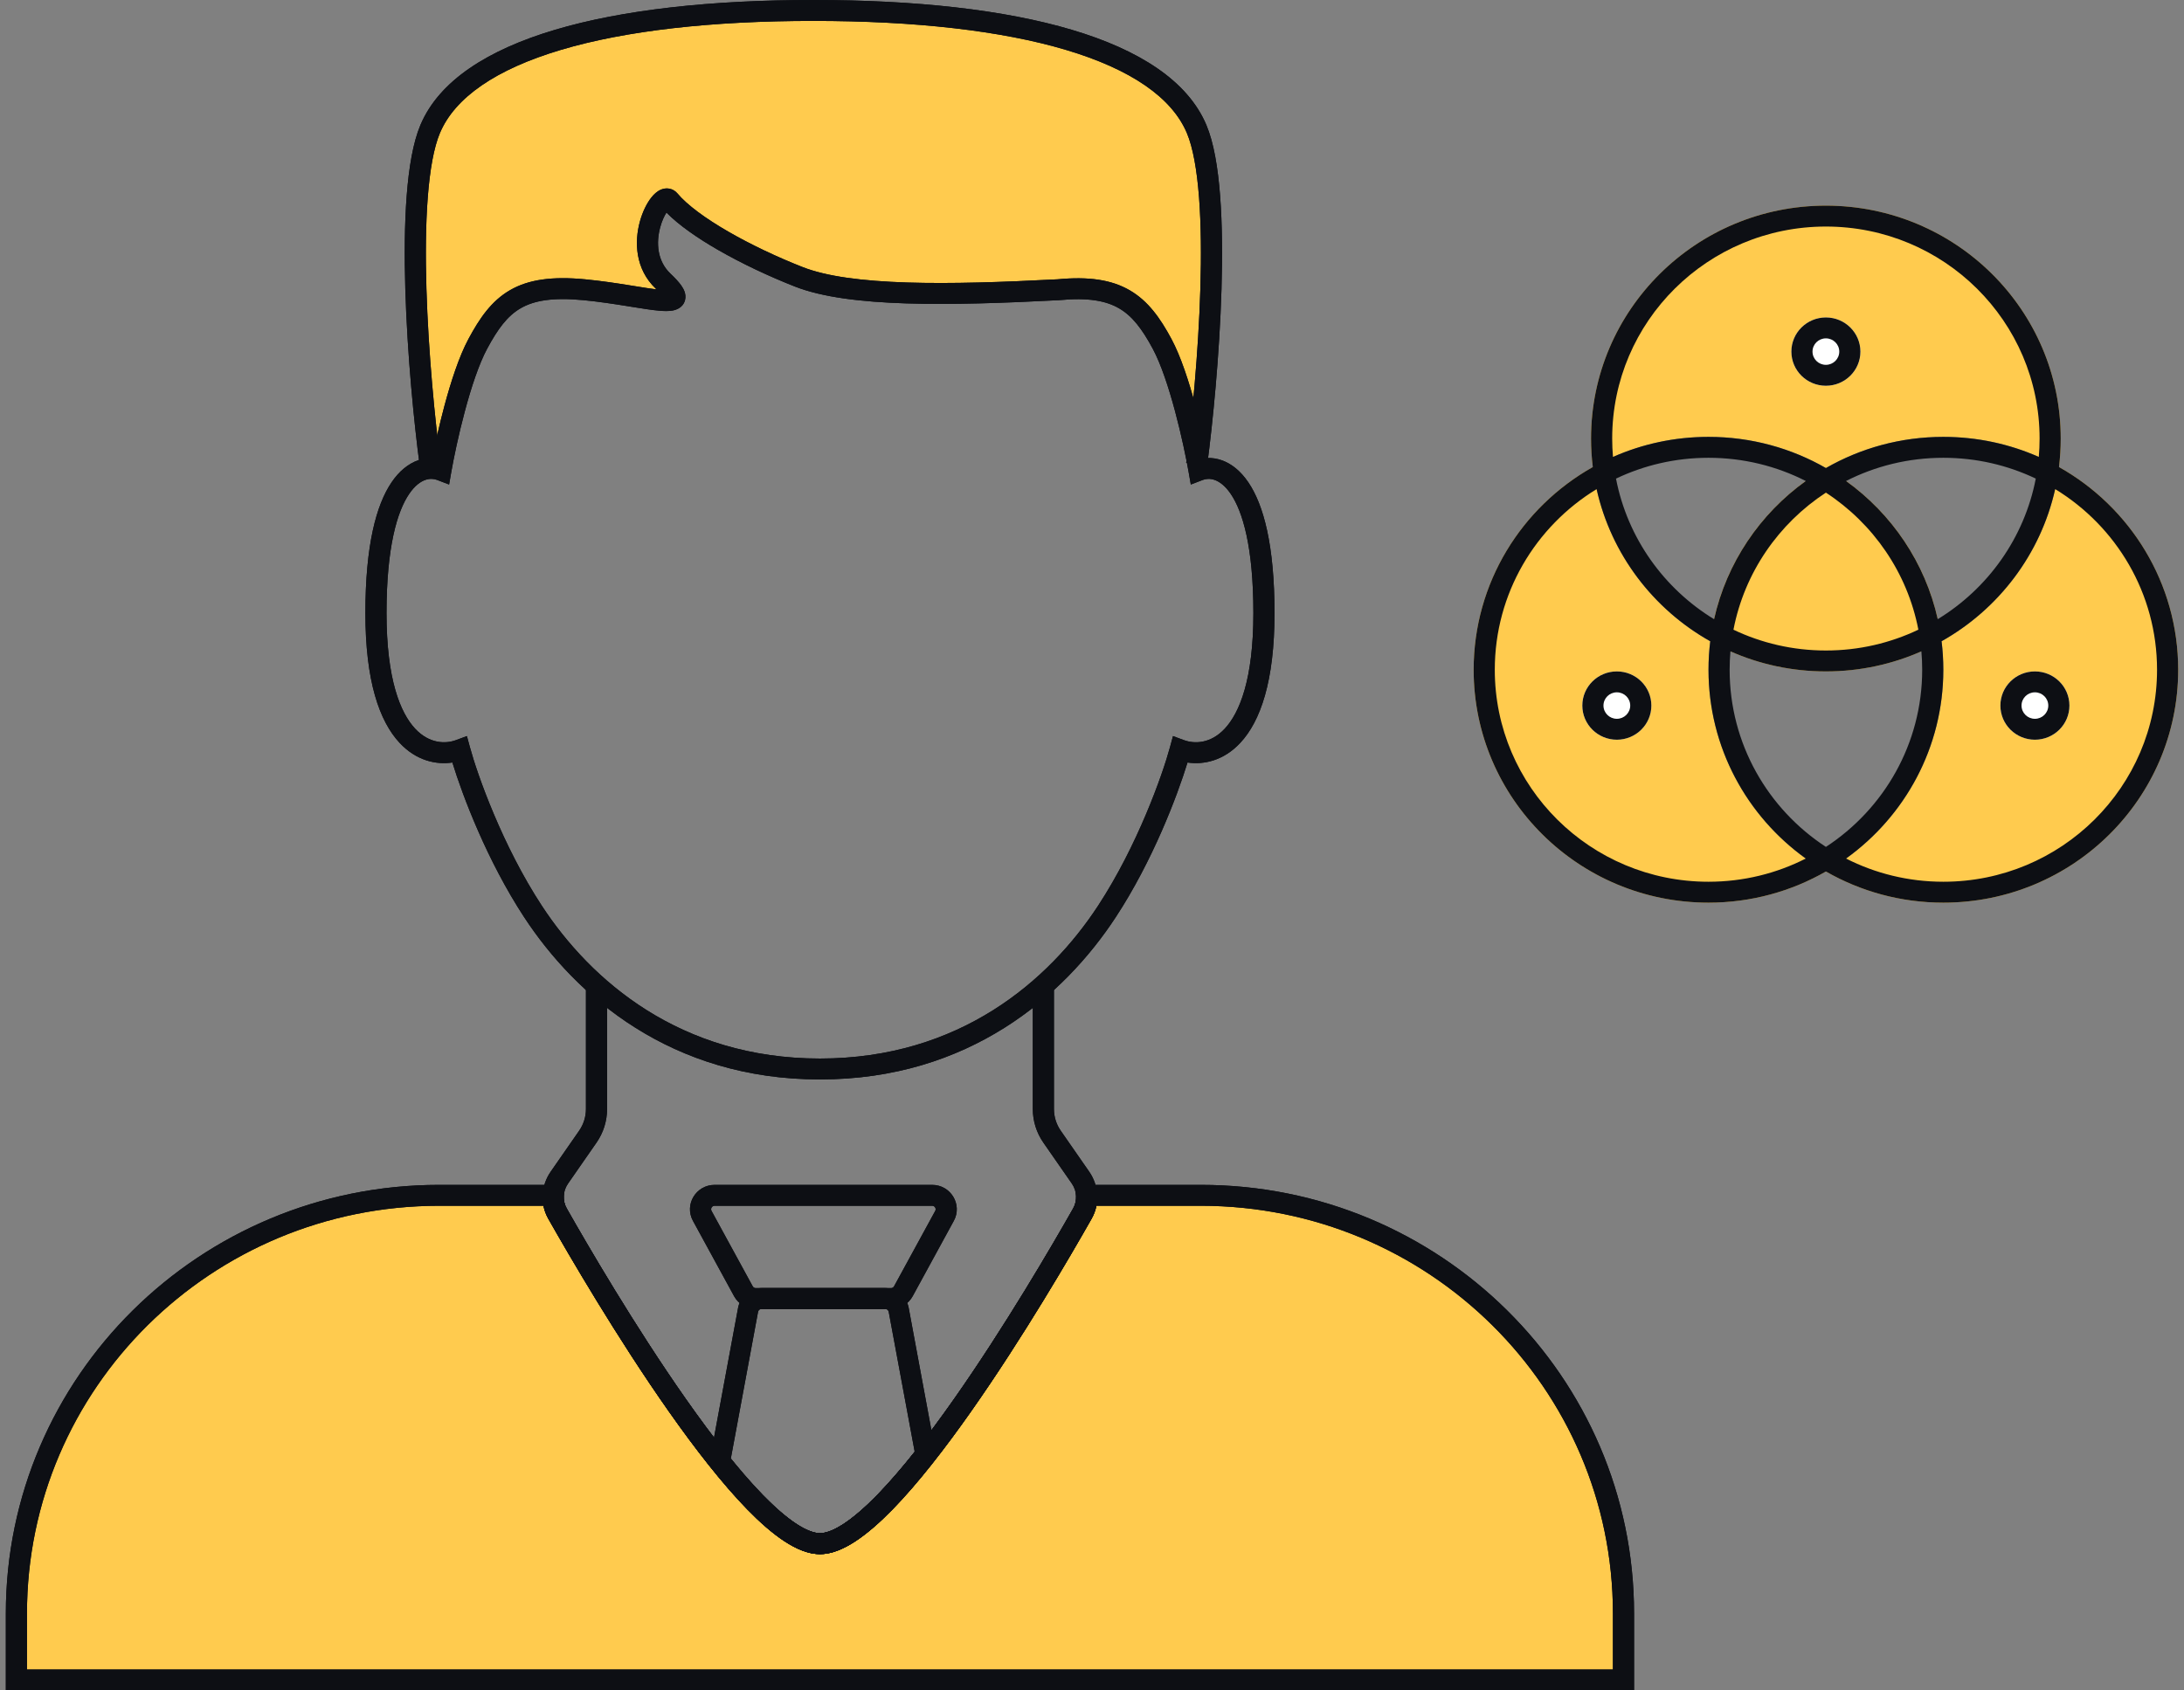
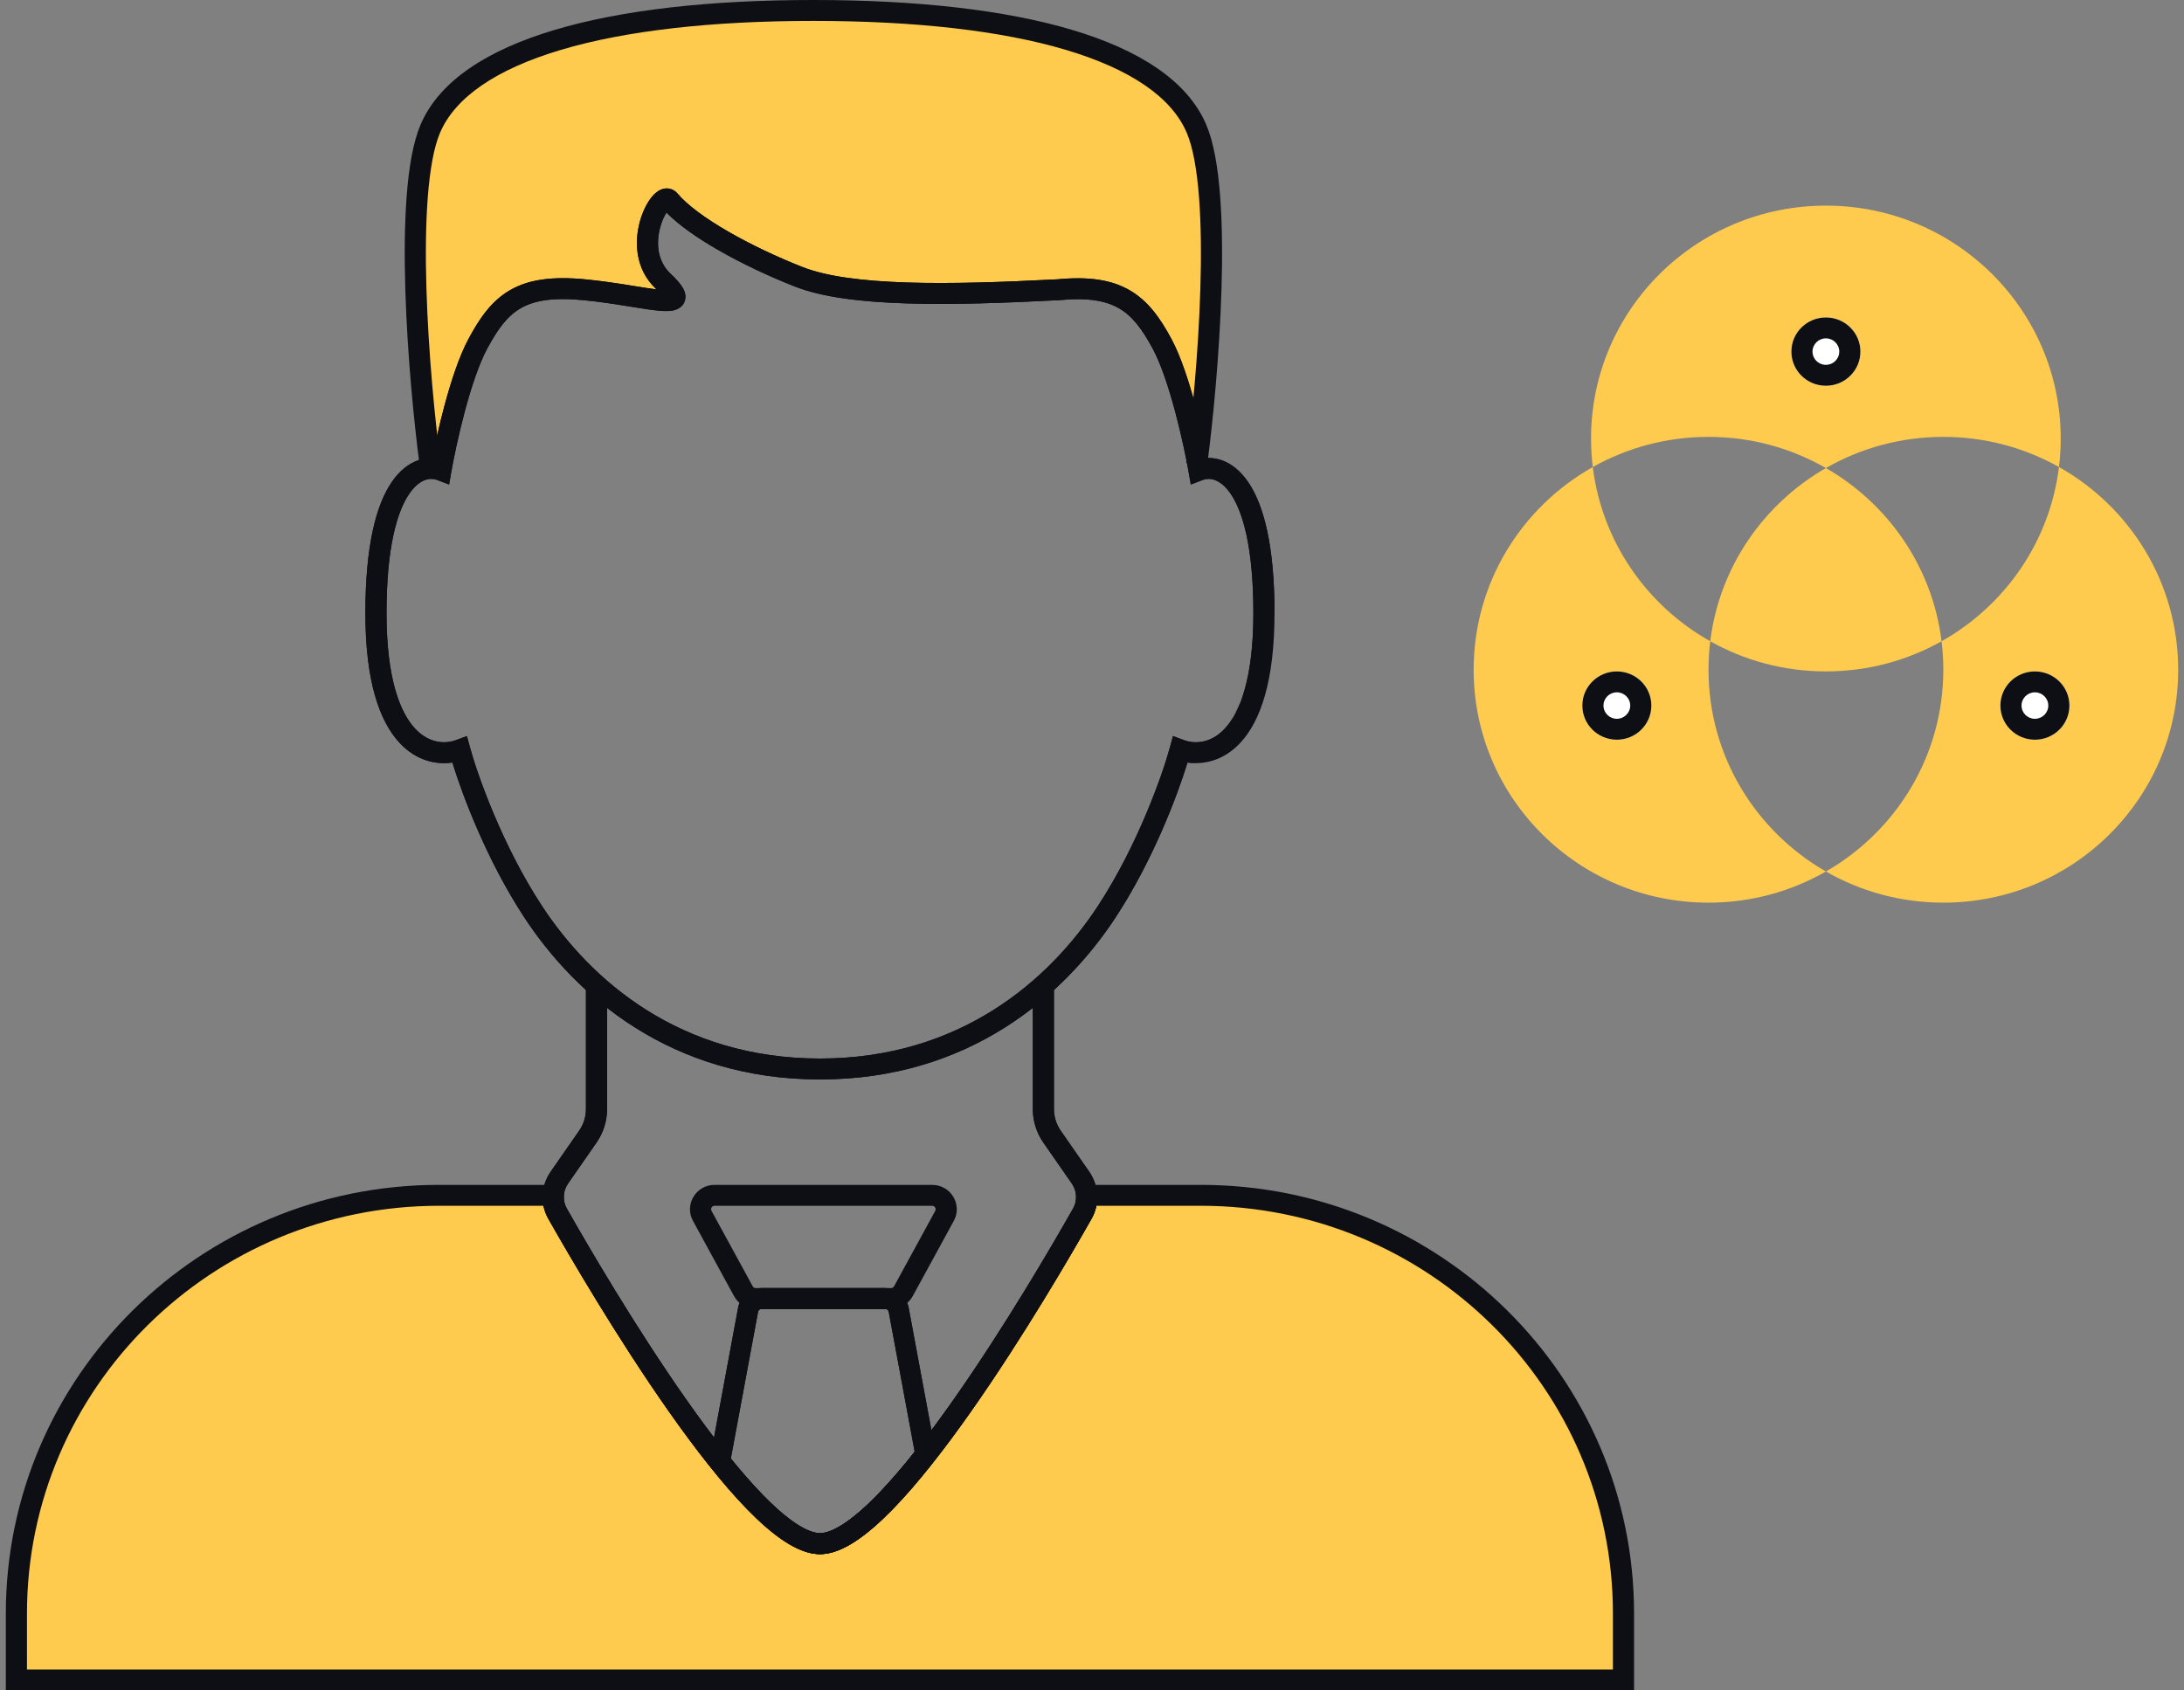
<svg xmlns="http://www.w3.org/2000/svg" width="310" height="240" viewBox="0 0 310 240" fill="none">
  <rect x="0" y="0" width="310" height="240" fill="#808080" stroke="none" />
  <path d="M115.768 1.484C86.979 1.484 66.415 6.998 61.67 18.326C57.875 27.389 60.088 53.919 61.669 65.894L62.027 63.861V65.894C62.735 61.851 64.773 52.606 67.261 47.971C70.372 42.176 73.318 39.408 82.366 40.275C84.893 40.517 87.276 40.901 89.288 41.225C94.482 42.063 97.21 42.503 93.59 39.076C88.673 34.421 93.215 26.077 94.445 27.546C97.544 31.248 105.561 35.585 112.83 38.441C120.098 41.297 134.101 41.085 149.674 40.275C158.183 39.46 160.92 42.026 164.031 47.82C166.519 52.456 168.926 61.644 169.634 65.687L169.586 64.078L169.866 65.894C171.447 53.919 173.66 27.389 169.865 18.326C165.121 6.998 144.556 1.484 115.768 1.484Z" fill="#FFCB4E" />
  <path d="M78.527 169.707C78.477 170.595 78.677 171.495 79.138 172.307C84.934 182.536 106.39 219.163 116.383 219.163C126.377 219.163 147.832 182.536 153.629 172.307C154.09 171.495 154.289 170.595 154.24 169.707H170.441C203.578 169.707 230.441 196.291 230.441 229.083V238.516H2.328V229.083C2.328 196.291 29.191 169.707 62.328 169.707H78.527Z" fill="#FFCB4E" />
  <path fill-rule="evenodd" clip-rule="evenodd" d="M95.006 26.783C95.492 26.872 95.88 27.134 96.152 27.458C97.528 29.102 100.118 31.005 103.382 32.888C106.608 34.75 110.361 36.517 113.935 37.921C117.313 39.248 122.409 39.907 128.738 40.109C135.018 40.309 142.348 40.058 150.115 39.654C154.512 39.237 157.771 39.705 160.377 41.226C162.974 42.741 164.69 45.17 166.281 48.134C167.611 50.612 168.777 54.222 169.691 57.634C170.416 60.345 171.002 63.008 171.394 65.023C172.047 65.005 172.736 65.103 173.433 65.351C174.8 65.837 176.095 66.859 177.197 68.488C179.366 71.695 180.906 77.425 180.906 87.052C180.906 96.722 178.907 102.404 176.05 105.467C173.681 108.006 170.86 108.603 168.557 108.259C167.099 113.022 163.609 122.23 158.37 130.222C151.048 141.391 137.552 153.256 116.385 153.256C95.218 153.256 81.722 141.391 74.4 130.222C69.161 122.23 65.671 113.022 64.212 108.259C61.91 108.603 59.089 108.006 56.72 105.467C53.862 102.404 51.863 96.722 51.863 87.052C51.863 77.425 53.403 71.695 55.573 68.488C56.675 66.859 57.97 65.837 59.336 65.351C60.034 65.103 60.723 65.005 61.376 65.023C61.768 63.008 62.353 60.345 63.079 57.634C63.992 54.222 65.159 50.612 66.489 48.134C68.071 45.187 69.748 42.731 72.381 41.204C75.028 39.67 78.395 39.21 83.063 39.657C85.376 39.879 87.563 40.216 89.436 40.517C89.654 40.551 89.867 40.586 90.075 40.619C91.3 40.817 92.341 40.984 93.188 41.087C93.161 41.061 93.133 41.035 93.105 41.008C90.094 38.158 90.065 34.252 90.816 31.489C91.193 30.099 91.801 28.851 92.48 28.008C92.801 27.609 93.25 27.159 93.824 26.92C94.13 26.793 94.543 26.697 95.006 26.783ZM93.713 32.26C93.114 34.465 93.272 37.059 95.179 38.863C95.831 39.48 96.353 40.039 96.705 40.542C96.882 40.794 97.052 41.082 97.163 41.398C97.274 41.713 97.36 42.153 97.228 42.637C96.929 43.735 95.89 44.016 95.448 44.094C94.913 44.189 94.287 44.172 93.685 44.123C92.603 44.035 91.176 43.805 89.602 43.551C89.389 43.517 89.174 43.482 88.956 43.447C87.091 43.148 84.985 42.824 82.774 42.612C78.393 42.193 75.763 42.684 73.897 43.766C72.018 44.855 70.666 46.681 69.138 49.527C67.98 51.685 66.883 55.015 65.979 58.395C65.082 61.745 64.405 65.024 64.057 67.007L63.745 68.792L62.038 68.138C61.59 67.966 61.002 67.913 60.351 68.145C59.701 68.376 58.884 68.929 58.066 70.139C56.395 72.609 54.863 77.617 54.863 87.052C54.863 96.445 56.828 101.206 58.924 103.453C60.936 105.609 63.241 105.629 64.726 105.078L66.274 104.504L66.702 106.083C67.764 110.001 71.317 120.064 76.917 128.606C83.865 139.206 96.526 150.287 116.385 150.287C136.244 150.287 148.904 139.206 155.853 128.606C161.452 120.064 165.006 110.001 166.068 106.083L166.496 104.504L168.043 105.078C169.529 105.629 171.834 105.609 173.845 103.453C175.942 101.206 177.906 96.445 177.906 87.052C177.906 77.617 176.374 72.609 174.704 70.139C173.885 68.929 173.069 68.376 172.419 68.145C171.767 67.913 171.18 67.966 170.732 68.138L169.025 68.792L168.712 67.007C168.365 65.024 167.687 61.745 166.791 58.395C165.886 55.015 164.79 51.685 163.631 49.527C162.112 46.697 160.718 44.871 158.853 43.783C157.007 42.705 154.466 42.22 150.371 42.612L150.338 42.616L150.305 42.617C142.511 43.023 135.064 43.281 128.641 43.076C122.259 42.873 116.719 42.209 112.828 40.681C109.134 39.229 105.244 37.399 101.871 35.453C98.979 33.785 96.365 31.973 94.597 30.18C94.285 30.666 93.95 31.386 93.713 32.26Z" fill="#0D0F14" />
-   <path fill-rule="evenodd" clip-rule="evenodd" d="M95.006 26.783C95.492 26.872 95.88 27.134 96.152 27.458C97.528 29.102 100.118 31.005 103.382 32.888C106.608 34.75 110.361 36.517 113.935 37.921C117.313 39.248 122.409 39.907 128.738 40.109C135.018 40.309 142.348 40.058 150.115 39.654C154.512 39.237 157.771 39.705 160.377 41.226C162.974 42.741 164.69 45.17 166.281 48.134C167.611 50.612 168.777 54.222 169.691 57.634C170.416 60.345 171.002 63.008 171.394 65.023C172.047 65.005 172.736 65.103 173.433 65.351C174.8 65.837 176.095 66.859 177.197 68.488C179.366 71.695 180.906 77.425 180.906 87.052C180.906 96.722 178.907 102.404 176.05 105.467C173.681 108.006 170.86 108.603 168.557 108.259C167.099 113.022 163.609 122.23 158.37 130.222C151.048 141.391 137.552 153.256 116.385 153.256C95.218 153.256 81.722 141.391 74.4 130.222C69.161 122.23 65.671 113.022 64.212 108.259C61.91 108.603 59.089 108.006 56.72 105.467C53.862 102.404 51.863 96.722 51.863 87.052C51.863 77.425 53.403 71.695 55.573 68.488C56.675 66.859 57.97 65.837 59.336 65.351C60.034 65.103 60.723 65.005 61.376 65.023C61.768 63.008 62.353 60.345 63.079 57.634C63.992 54.222 65.159 50.612 66.489 48.134C68.071 45.187 69.748 42.731 72.381 41.204C75.028 39.67 78.395 39.21 83.063 39.657C85.376 39.879 87.563 40.216 89.436 40.517C89.654 40.551 89.867 40.586 90.075 40.619C91.3 40.817 92.341 40.984 93.188 41.087C93.161 41.061 93.133 41.035 93.105 41.008C90.094 38.158 90.065 34.252 90.816 31.489C91.193 30.099 91.801 28.851 92.48 28.008C92.801 27.609 93.25 27.159 93.824 26.92C94.13 26.793 94.543 26.697 95.006 26.783ZM93.713 32.26C93.114 34.465 93.272 37.059 95.179 38.863C95.831 39.48 96.353 40.039 96.705 40.542C96.882 40.794 97.052 41.082 97.163 41.398C97.274 41.713 97.36 42.153 97.228 42.637C96.929 43.735 95.89 44.016 95.448 44.094C94.913 44.189 94.287 44.172 93.685 44.123C92.603 44.035 91.176 43.805 89.602 43.551C89.389 43.517 89.174 43.482 88.956 43.447C87.091 43.148 84.985 42.824 82.774 42.612C78.393 42.193 75.763 42.684 73.897 43.766C72.018 44.855 70.666 46.681 69.138 49.527C67.98 51.685 66.883 55.015 65.979 58.395C65.082 61.745 64.405 65.024 64.057 67.007L63.745 68.792L62.038 68.138C61.59 67.966 61.002 67.913 60.351 68.145C59.701 68.376 58.884 68.929 58.066 70.139C56.395 72.609 54.863 77.617 54.863 87.052C54.863 96.445 56.828 101.206 58.924 103.453C60.936 105.609 63.241 105.629 64.726 105.078L66.274 104.504L66.702 106.083C67.764 110.001 71.317 120.064 76.917 128.606C83.865 139.206 96.526 150.287 116.385 150.287C136.244 150.287 148.904 139.206 155.853 128.606C161.452 120.064 165.006 110.001 166.068 106.083L166.496 104.504L168.043 105.078C169.529 105.629 171.834 105.609 173.845 103.453C175.942 101.206 177.906 96.445 177.906 87.052C177.906 77.617 176.374 72.609 174.704 70.139C173.885 68.929 173.069 68.376 172.419 68.145C171.767 67.913 171.18 67.966 170.732 68.138L169.025 68.792L168.712 67.007C168.365 65.024 167.687 61.745 166.791 58.395C165.886 55.015 164.79 51.685 163.631 49.527C162.112 46.697 160.718 44.871 158.853 43.783C157.007 42.705 154.466 42.22 150.371 42.612L150.338 42.616L150.305 42.617C142.511 43.023 135.064 43.281 128.641 43.076C122.259 42.873 116.719 42.209 112.828 40.681C109.134 39.229 105.244 37.399 101.871 35.453C98.979 33.785 96.365 31.973 94.597 30.18C94.285 30.666 93.95 31.386 93.713 32.26Z" fill="#0D0F14" />
-   <path fill-rule="evenodd" clip-rule="evenodd" d="M78.757 4.236C88.336 1.383 100.905 0 115.455 0C130.006 0 142.574 1.383 152.153 4.236C161.667 7.068 168.587 11.461 171.238 17.755C172.288 20.248 172.877 23.802 173.183 27.785C173.492 31.805 173.521 36.401 173.381 41.062C173.101 50.384 172.142 60.061 171.341 66.088L168.367 65.701C169.157 59.752 170.106 50.176 170.382 40.974C170.52 36.372 170.489 31.888 170.192 28.01C169.891 24.096 169.327 20.935 168.469 18.897C166.349 13.863 160.545 9.835 151.289 7.079C142.099 4.342 129.853 2.969 115.455 2.969C101.057 2.969 88.812 4.342 79.621 7.079C70.366 9.835 64.561 13.863 62.441 18.897C61.583 20.935 61.019 24.096 60.719 28.01C60.421 31.888 60.39 36.372 60.528 40.974C60.804 50.176 61.753 59.752 62.543 65.701L59.569 66.088C58.769 60.061 57.809 50.384 57.53 41.062C57.39 36.401 57.419 31.805 57.727 27.785C58.033 23.802 58.622 20.248 59.672 17.755C62.323 11.461 69.244 7.068 78.757 4.236Z" fill="#0D0F14" />
+   <path fill-rule="evenodd" clip-rule="evenodd" d="M95.006 26.783C95.492 26.872 95.88 27.134 96.152 27.458C97.528 29.102 100.118 31.005 103.382 32.888C106.608 34.75 110.361 36.517 113.935 37.921C117.313 39.248 122.409 39.907 128.738 40.109C135.018 40.309 142.348 40.058 150.115 39.654C154.512 39.237 157.771 39.705 160.377 41.226C162.974 42.741 164.69 45.17 166.281 48.134C167.611 50.612 168.777 54.222 169.691 57.634C170.416 60.345 171.002 63.008 171.394 65.023C172.047 65.005 172.736 65.103 173.433 65.351C174.8 65.837 176.095 66.859 177.197 68.488C179.366 71.695 180.906 77.425 180.906 87.052C173.681 108.006 170.86 108.603 168.557 108.259C167.099 113.022 163.609 122.23 158.37 130.222C151.048 141.391 137.552 153.256 116.385 153.256C95.218 153.256 81.722 141.391 74.4 130.222C69.161 122.23 65.671 113.022 64.212 108.259C61.91 108.603 59.089 108.006 56.72 105.467C53.862 102.404 51.863 96.722 51.863 87.052C51.863 77.425 53.403 71.695 55.573 68.488C56.675 66.859 57.97 65.837 59.336 65.351C60.034 65.103 60.723 65.005 61.376 65.023C61.768 63.008 62.353 60.345 63.079 57.634C63.992 54.222 65.159 50.612 66.489 48.134C68.071 45.187 69.748 42.731 72.381 41.204C75.028 39.67 78.395 39.21 83.063 39.657C85.376 39.879 87.563 40.216 89.436 40.517C89.654 40.551 89.867 40.586 90.075 40.619C91.3 40.817 92.341 40.984 93.188 41.087C93.161 41.061 93.133 41.035 93.105 41.008C90.094 38.158 90.065 34.252 90.816 31.489C91.193 30.099 91.801 28.851 92.48 28.008C92.801 27.609 93.25 27.159 93.824 26.92C94.13 26.793 94.543 26.697 95.006 26.783ZM93.713 32.26C93.114 34.465 93.272 37.059 95.179 38.863C95.831 39.48 96.353 40.039 96.705 40.542C96.882 40.794 97.052 41.082 97.163 41.398C97.274 41.713 97.36 42.153 97.228 42.637C96.929 43.735 95.89 44.016 95.448 44.094C94.913 44.189 94.287 44.172 93.685 44.123C92.603 44.035 91.176 43.805 89.602 43.551C89.389 43.517 89.174 43.482 88.956 43.447C87.091 43.148 84.985 42.824 82.774 42.612C78.393 42.193 75.763 42.684 73.897 43.766C72.018 44.855 70.666 46.681 69.138 49.527C67.98 51.685 66.883 55.015 65.979 58.395C65.082 61.745 64.405 65.024 64.057 67.007L63.745 68.792L62.038 68.138C61.59 67.966 61.002 67.913 60.351 68.145C59.701 68.376 58.884 68.929 58.066 70.139C56.395 72.609 54.863 77.617 54.863 87.052C54.863 96.445 56.828 101.206 58.924 103.453C60.936 105.609 63.241 105.629 64.726 105.078L66.274 104.504L66.702 106.083C67.764 110.001 71.317 120.064 76.917 128.606C83.865 139.206 96.526 150.287 116.385 150.287C136.244 150.287 148.904 139.206 155.853 128.606C161.452 120.064 165.006 110.001 166.068 106.083L166.496 104.504L168.043 105.078C169.529 105.629 171.834 105.609 173.845 103.453C175.942 101.206 177.906 96.445 177.906 87.052C177.906 77.617 176.374 72.609 174.704 70.139C173.885 68.929 173.069 68.376 172.419 68.145C171.767 67.913 171.18 67.966 170.732 68.138L169.025 68.792L168.712 67.007C168.365 65.024 167.687 61.745 166.791 58.395C165.886 55.015 164.79 51.685 163.631 49.527C162.112 46.697 160.718 44.871 158.853 43.783C157.007 42.705 154.466 42.22 150.371 42.612L150.338 42.616L150.305 42.617C142.511 43.023 135.064 43.281 128.641 43.076C122.259 42.873 116.719 42.209 112.828 40.681C109.134 39.229 105.244 37.399 101.871 35.453C98.979 33.785 96.365 31.973 94.597 30.18C94.285 30.666 93.95 31.386 93.713 32.26Z" fill="#0D0F14" />
  <path fill-rule="evenodd" clip-rule="evenodd" d="M78.757 4.236C88.336 1.383 100.905 0 115.455 0C130.006 0 142.574 1.383 152.153 4.236C161.667 7.068 168.587 11.461 171.238 17.755C172.288 20.248 172.877 23.802 173.183 27.785C173.492 31.805 173.521 36.401 173.381 41.062C173.101 50.384 172.142 60.061 171.341 66.088L168.367 65.701C169.157 59.752 170.106 50.176 170.382 40.974C170.52 36.372 170.489 31.888 170.192 28.01C169.891 24.096 169.327 20.935 168.469 18.897C166.349 13.863 160.545 9.835 151.289 7.079C142.099 4.342 129.853 2.969 115.455 2.969C101.057 2.969 88.812 4.342 79.621 7.079C70.366 9.835 64.561 13.863 62.441 18.897C61.583 20.935 61.019 24.096 60.719 28.01C60.421 31.888 60.39 36.372 60.528 40.974C60.804 50.176 61.753 59.752 62.543 65.701L59.569 66.088C58.769 60.061 57.809 50.384 57.53 41.062C57.39 36.401 57.419 31.805 57.727 27.785C58.033 23.802 58.622 20.248 59.672 17.755C62.323 11.461 69.244 7.068 78.757 4.236Z" fill="#0D0F14" />
  <path fill-rule="evenodd" clip-rule="evenodd" d="M86.169 140.492V157.455C86.169 159.157 85.647 160.819 84.673 162.221L80.64 168.025C79.888 169.107 79.816 170.467 80.446 171.579C83.337 176.681 90.122 188.345 97.418 198.721C101.07 203.914 104.817 208.738 108.242 212.247C109.956 214.003 111.552 215.391 112.981 216.331C114.438 217.288 115.568 217.677 116.383 217.677C117.199 217.677 118.329 217.288 119.786 216.331C121.215 215.391 122.811 214.003 124.525 212.247C127.95 208.738 131.697 203.914 135.349 198.721C142.645 188.345 149.43 176.681 152.321 171.579C152.951 170.467 152.879 169.107 152.127 168.025L148.094 162.221C147.12 160.819 146.598 159.157 146.598 157.455V140.492H149.598V157.455C149.598 158.556 149.936 159.632 150.566 160.539L154.599 166.343C155.977 168.325 156.146 170.899 154.938 173.032C152.032 178.158 145.191 189.922 137.811 200.417C134.125 205.659 130.272 210.632 126.683 214.31C124.89 216.147 123.124 217.7 121.445 218.804C119.793 219.889 118.066 220.646 116.383 220.646C114.701 220.646 112.974 219.889 111.322 218.804C109.643 217.7 107.877 216.147 106.084 214.31C102.495 210.632 98.641 205.659 94.956 200.417C87.576 189.922 80.735 178.158 77.829 173.032C76.621 170.899 76.79 168.325 78.168 166.343L82.201 160.539C82.831 159.632 83.169 158.556 83.169 157.455V140.492H86.169Z" fill="#0D0F14" />
  <path fill-rule="evenodd" clip-rule="evenodd" d="M86.169 140.492V157.455C86.169 159.157 85.647 160.819 84.673 162.221L80.64 168.025C79.888 169.107 79.816 170.467 80.446 171.579C83.337 176.681 90.122 188.345 97.418 198.721C101.07 203.914 104.817 208.738 108.242 212.247C109.956 214.003 111.552 215.391 112.981 216.331C114.438 217.288 115.568 217.677 116.383 217.677C117.199 217.677 118.329 217.288 119.786 216.331C121.215 215.391 122.811 214.003 124.525 212.247C127.95 208.738 131.697 203.914 135.349 198.721C142.645 188.345 149.43 176.681 152.321 171.579C152.951 170.467 152.879 169.107 152.127 168.025L148.094 162.221C147.12 160.819 146.598 159.157 146.598 157.455V140.492H149.598V157.455C149.598 158.556 149.936 159.632 150.566 160.539L154.599 166.343C155.977 168.325 156.146 170.899 154.938 173.032C152.032 178.158 145.191 189.922 137.811 200.417C134.125 205.659 130.272 210.632 126.683 214.31C124.89 216.147 123.124 217.7 121.445 218.804C119.793 219.889 118.066 220.646 116.383 220.646C114.701 220.646 112.974 219.889 111.322 218.804C109.643 217.7 107.877 216.147 106.084 214.31C102.495 210.632 98.641 205.659 94.956 200.417C87.576 189.922 80.735 178.158 77.829 173.032C76.621 170.899 76.79 168.325 78.168 166.343L82.201 160.539C82.831 159.632 83.169 158.556 83.169 157.455V140.492H86.169Z" fill="#0D0F14" />
  <path fill-rule="evenodd" clip-rule="evenodd" d="M62.328 171.191C30.02 171.191 3.828 197.111 3.828 229.083V237.031H228.941V229.083C228.941 197.111 202.75 171.191 170.441 171.191H155.626C155.498 171.826 155.27 172.448 154.937 173.034C152.032 178.16 145.191 189.924 137.811 200.419C134.125 205.661 130.272 210.634 126.683 214.312C124.889 216.149 123.124 217.702 121.445 218.806C119.793 219.891 118.066 220.648 116.383 220.648C114.701 220.648 112.973 219.891 111.322 218.806C109.642 217.702 107.877 216.149 106.084 214.312C102.495 210.634 98.641 205.661 94.955 200.419C87.576 189.924 80.735 178.16 77.829 173.034C77.497 172.448 77.268 171.826 77.141 171.191H62.328ZM0.828 229.083C0.828 195.471 28.363 168.223 62.328 168.223H80.112L80.025 169.789C79.99 170.401 80.127 171.019 80.446 171.581C83.337 176.683 90.122 188.347 97.418 198.723C101.07 203.916 104.816 208.739 108.242 212.249C109.956 214.005 111.552 215.393 112.981 216.333C114.438 217.29 115.568 217.679 116.383 217.679C117.199 217.679 118.328 217.29 119.785 216.333C121.215 215.393 122.811 214.005 124.525 212.249C127.95 208.739 131.697 203.916 135.349 198.723C142.645 188.347 149.429 176.683 152.321 171.581C152.639 171.019 152.776 170.401 152.742 169.789L152.655 168.223H170.441C204.407 168.223 231.941 195.471 231.941 229.083V240H0.828V229.083Z" fill="#0D0F14" />
-   <path fill-rule="evenodd" clip-rule="evenodd" d="M62.328 171.191C30.02 171.191 3.828 197.111 3.828 229.083V237.031H228.941V229.083C228.941 197.111 202.75 171.191 170.441 171.191H155.626C155.498 171.826 155.27 172.448 154.937 173.034C152.032 178.16 145.191 189.924 137.811 200.419C134.125 205.661 130.272 210.634 126.683 214.312C124.889 216.149 123.124 217.702 121.445 218.806C119.793 219.891 118.066 220.648 116.383 220.648C114.701 220.648 112.973 219.891 111.322 218.806C109.642 217.702 107.877 216.149 106.084 214.312C102.495 210.634 98.641 205.661 94.955 200.419C87.576 189.924 80.735 178.16 77.829 173.034C77.497 172.448 77.268 171.826 77.141 171.191H62.328ZM0.828 229.083C0.828 195.471 28.363 168.223 62.328 168.223H80.112L80.025 169.789C79.99 170.401 80.127 171.019 80.446 171.581C83.337 176.683 90.122 188.347 97.418 198.723C101.07 203.916 104.816 208.739 108.242 212.249C109.956 214.005 111.552 215.393 112.981 216.333C114.438 217.29 115.568 217.679 116.383 217.679C117.199 217.679 118.328 217.29 119.785 216.333C121.215 215.393 122.811 214.005 124.525 212.249C127.95 208.739 131.697 203.916 135.349 198.723C142.645 188.347 149.429 176.683 152.321 171.581C152.639 171.019 152.776 170.401 152.742 169.789L152.655 168.223H170.441C204.407 168.223 231.941 195.471 231.941 229.083V240H0.828V229.083Z" fill="#0D0F14" />
-   <path fill-rule="evenodd" clip-rule="evenodd" d="M98.359 173.332C97.099 171.025 98.788 168.223 101.438 168.223H132.306C134.956 168.223 136.645 171.025 135.385 173.332L129.546 184.03C128.935 185.15 127.752 185.848 126.466 185.848H107.278C105.992 185.848 104.81 185.15 104.198 184.03L98.359 173.332ZM101.438 171.191C101.06 171.191 100.819 171.592 100.999 171.921L106.838 182.619C106.925 182.779 107.094 182.879 107.278 182.879H126.466C126.65 182.879 126.819 182.779 126.906 182.619L132.746 171.921C132.926 171.592 132.684 171.191 132.306 171.191H101.438Z" fill="#0D0F14" />
  <path fill-rule="evenodd" clip-rule="evenodd" d="M98.359 173.332C97.099 171.025 98.788 168.223 101.438 168.223H132.306C134.956 168.223 136.645 171.025 135.385 173.332L129.546 184.03C128.935 185.15 127.752 185.848 126.466 185.848H107.278C105.992 185.848 104.81 185.15 104.198 184.03L98.359 173.332ZM101.438 171.191C101.06 171.191 100.819 171.592 100.999 171.921L106.838 182.619C106.925 182.779 107.094 182.879 107.278 182.879H126.466C126.65 182.879 126.819 182.779 126.906 182.619L132.746 171.921C132.926 171.592 132.684 171.191 132.306 171.191H101.438Z" fill="#0D0F14" />
  <path fill-rule="evenodd" clip-rule="evenodd" d="M104.761 185.694C105.064 184.061 106.455 182.879 108.074 182.879H125.672C127.291 182.879 128.681 184.061 128.984 185.694L132.92 206.903L132.501 207.437C129.657 211.068 126.801 214.312 124.142 216.661C122.812 217.836 121.498 218.816 120.231 219.509C118.975 220.196 117.676 220.648 116.401 220.648C114.032 220.648 111.476 219.082 109.022 216.976C106.496 214.808 103.786 211.805 101.074 208.415L100.645 207.878L104.761 185.694ZM108.074 185.848C107.842 185.848 107.644 186.017 107.6 186.25L103.738 207.065C106.247 210.162 108.674 212.808 110.875 214.698C113.275 216.758 115.137 217.679 116.401 217.679C117.028 217.679 117.847 217.449 118.873 216.888C119.889 216.333 121.024 215.499 122.257 214.41C124.6 212.34 127.18 209.453 129.83 206.108L126.145 186.25C126.101 186.017 125.903 185.848 125.672 185.848H108.074Z" fill="#0D0F14" />
  <path fill-rule="evenodd" clip-rule="evenodd" d="M104.761 185.694C105.064 184.061 106.455 182.879 108.074 182.879H125.672C127.291 182.879 128.681 184.061 128.984 185.694L132.92 206.903L132.501 207.437C129.657 211.068 126.801 214.312 124.142 216.661C122.812 217.836 121.498 218.816 120.231 219.509C118.975 220.196 117.676 220.648 116.401 220.648C114.032 220.648 111.476 219.082 109.022 216.976C106.496 214.808 103.786 211.805 101.074 208.415L100.645 207.878L104.761 185.694ZM108.074 185.848C107.842 185.848 107.644 186.017 107.6 186.25L103.738 207.065C106.247 210.162 108.674 212.808 110.875 214.698C113.275 216.758 115.137 217.679 116.401 217.679C117.028 217.679 117.847 217.449 118.873 216.888C119.889 216.333 121.024 215.499 122.257 214.41C124.6 212.34 127.18 209.453 129.83 206.108L126.145 186.25C126.101 186.017 125.903 185.848 125.672 185.848H108.074Z" fill="#0D0F14" />
  <path fill-rule="evenodd" clip-rule="evenodd" d="M292.502 62.26C292.502 63.63 292.418 64.98 292.255 66.306C287.409 63.582 281.808 62.026 275.841 62.026C269.769 62.026 264.076 63.637 259.173 66.451C254.27 63.637 248.577 62.026 242.505 62.026C236.534 62.026 230.931 63.583 226.084 66.31C225.92 64.983 225.836 63.631 225.836 62.26C225.836 43.999 240.76 29.195 259.169 29.195C277.578 29.195 292.502 43.999 292.502 62.26ZM242.755 91.045C233.775 85.996 227.391 76.931 226.084 66.31C215.985 71.992 209.172 82.752 209.172 95.091C209.172 113.352 224.096 128.156 242.505 128.156C248.577 128.156 254.27 126.545 259.173 123.732C264.076 126.545 269.769 128.156 275.841 128.156C294.25 128.156 309.174 113.352 309.174 95.091C309.174 82.749 302.357 71.987 292.255 66.306C290.949 76.925 284.567 85.99 275.59 91.041C274.295 80.521 268.019 71.527 259.173 66.451C250.325 71.528 244.049 80.523 242.755 91.045ZM242.755 91.045C247.6 93.769 253.201 95.325 259.169 95.325C265.139 95.325 270.743 93.768 275.59 91.041C275.754 92.368 275.838 93.72 275.838 95.091C275.838 107.329 269.135 118.014 259.173 123.732C249.21 118.014 242.508 107.329 242.508 95.091C242.508 93.721 242.592 92.371 242.755 91.045Z" fill="#FFCB4E" />
-   <path fill-rule="evenodd" clip-rule="evenodd" d="M226.084 66.31C215.985 71.992 209.172 82.752 209.172 95.091C209.172 113.352 224.096 128.156 242.505 128.156C248.577 128.156 254.27 126.545 259.173 123.732C264.076 126.545 269.769 128.156 275.841 128.156C294.25 128.156 309.174 113.352 309.174 95.091C309.174 82.749 302.357 71.987 292.255 66.306C292.418 64.98 292.502 63.63 292.502 62.26C292.502 43.999 277.578 29.195 259.169 29.195C240.76 29.195 225.836 43.999 225.836 62.26C225.836 63.631 225.92 64.983 226.084 66.31ZM275.049 87.907C282.165 83.561 287.335 76.38 288.961 67.949C284.99 66.055 280.54 64.995 275.841 64.995C270.867 64.995 266.172 66.183 262.029 68.289C268.524 72.952 273.256 79.881 275.049 87.907ZM272.296 89.399C268.323 91.294 263.871 92.356 259.169 92.356C254.47 92.356 250.02 91.296 246.049 89.403C247.614 81.285 252.464 74.328 259.173 69.942C265.88 74.327 270.731 81.283 272.296 89.399ZM256.316 68.289C249.821 72.953 245.088 79.884 243.296 87.911C236.178 83.566 231.004 76.385 229.378 67.952C233.35 66.057 237.803 64.995 242.505 64.995C247.478 64.995 252.173 66.183 256.316 68.289ZM259.173 66.451C264.076 63.637 269.769 62.026 275.841 62.026C280.665 62.026 285.25 63.043 289.389 64.872C289.464 64.011 289.502 63.14 289.502 62.26C289.502 45.632 275.915 32.164 259.169 32.164C242.423 32.164 228.836 45.632 228.836 62.26C228.836 63.141 228.874 64.013 228.949 64.875C233.09 63.044 237.678 62.026 242.505 62.026C248.577 62.026 254.27 63.637 259.173 66.451ZM226.625 69.444C217.955 74.74 212.172 84.243 212.172 95.091C212.172 111.719 225.759 125.187 242.505 125.187C247.478 125.187 252.173 123.999 256.316 121.893C247.95 115.886 242.508 106.119 242.508 95.091C242.508 93.721 242.592 92.371 242.755 91.045C234.672 86.5 228.693 78.702 226.625 69.444ZM259.173 120.24C250.942 114.859 245.508 105.607 245.508 95.091C245.508 94.211 245.546 93.34 245.62 92.48C249.76 94.308 254.345 95.325 259.169 95.325C263.996 95.325 268.583 94.307 272.725 92.476C272.8 93.338 272.838 94.21 272.838 95.091C272.838 105.607 267.404 114.859 259.173 120.24ZM262.029 121.893C270.395 115.886 275.838 106.119 275.838 95.091C275.838 93.72 275.754 92.368 275.59 91.041C283.671 86.495 289.648 78.697 291.714 69.44C300.388 74.735 306.174 84.24 306.174 95.091C306.174 111.719 292.586 125.187 275.841 125.187C270.867 125.187 266.172 123.999 262.029 121.893Z" fill="#0D0F14" />
  <path d="M264.069 49.919C264.069 52.597 261.875 54.768 259.169 54.768C256.463 54.768 254.27 52.597 254.27 49.919C254.27 47.241 256.463 45.07 259.169 45.07C261.875 45.07 264.069 47.241 264.069 49.919Z" fill="white" />
  <path fill-rule="evenodd" clip-rule="evenodd" d="M259.169 51.799C260.218 51.799 261.069 50.957 261.069 49.919C261.069 48.881 260.218 48.039 259.169 48.039C258.12 48.039 257.27 48.881 257.27 49.919C257.27 50.957 258.12 51.799 259.169 51.799ZM259.169 54.768C261.875 54.768 264.069 52.597 264.069 49.919C264.069 47.241 261.875 45.07 259.169 45.07C256.463 45.07 254.27 47.241 254.27 49.919C254.27 52.597 256.463 54.768 259.169 54.768Z" fill="#0D0F14" />
  <path d="M293.737 100.173C293.737 102.851 291.543 105.022 288.837 105.022C286.131 105.022 283.938 102.851 283.938 100.173C283.938 97.495 286.131 95.324 288.837 95.324C291.543 95.324 293.737 97.495 293.737 100.173Z" fill="white" />
  <path fill-rule="evenodd" clip-rule="evenodd" d="M288.837 102.053C289.886 102.053 290.737 101.211 290.737 100.173C290.737 99.135 289.886 98.293 288.837 98.293C287.788 98.293 286.938 99.135 286.938 100.173C286.938 101.211 287.788 102.053 288.837 102.053ZM288.837 105.022C291.543 105.022 293.737 102.851 293.737 100.173C293.737 97.495 291.543 95.324 288.837 95.324C286.131 95.324 283.938 97.495 283.938 100.173C283.938 102.851 286.131 105.022 288.837 105.022Z" fill="#0D0F14" />
  <path d="M234.397 100.173C234.397 102.851 232.203 105.022 229.497 105.022C226.791 105.022 224.598 102.851 224.598 100.173C224.598 97.495 226.791 95.324 229.497 95.324C232.203 95.324 234.397 97.495 234.397 100.173Z" fill="white" />
  <path fill-rule="evenodd" clip-rule="evenodd" d="M229.497 102.053C230.546 102.053 231.397 101.211 231.397 100.173C231.397 99.135 230.546 98.293 229.497 98.293C228.448 98.293 227.598 99.135 227.598 100.173C227.598 101.211 228.448 102.053 229.497 102.053ZM229.497 105.022C232.203 105.022 234.397 102.851 234.397 100.173C234.397 97.495 232.203 95.324 229.497 95.324C226.791 95.324 224.598 97.495 224.598 100.173C224.598 102.851 226.791 105.022 229.497 105.022Z" fill="#0D0F14" />
</svg>